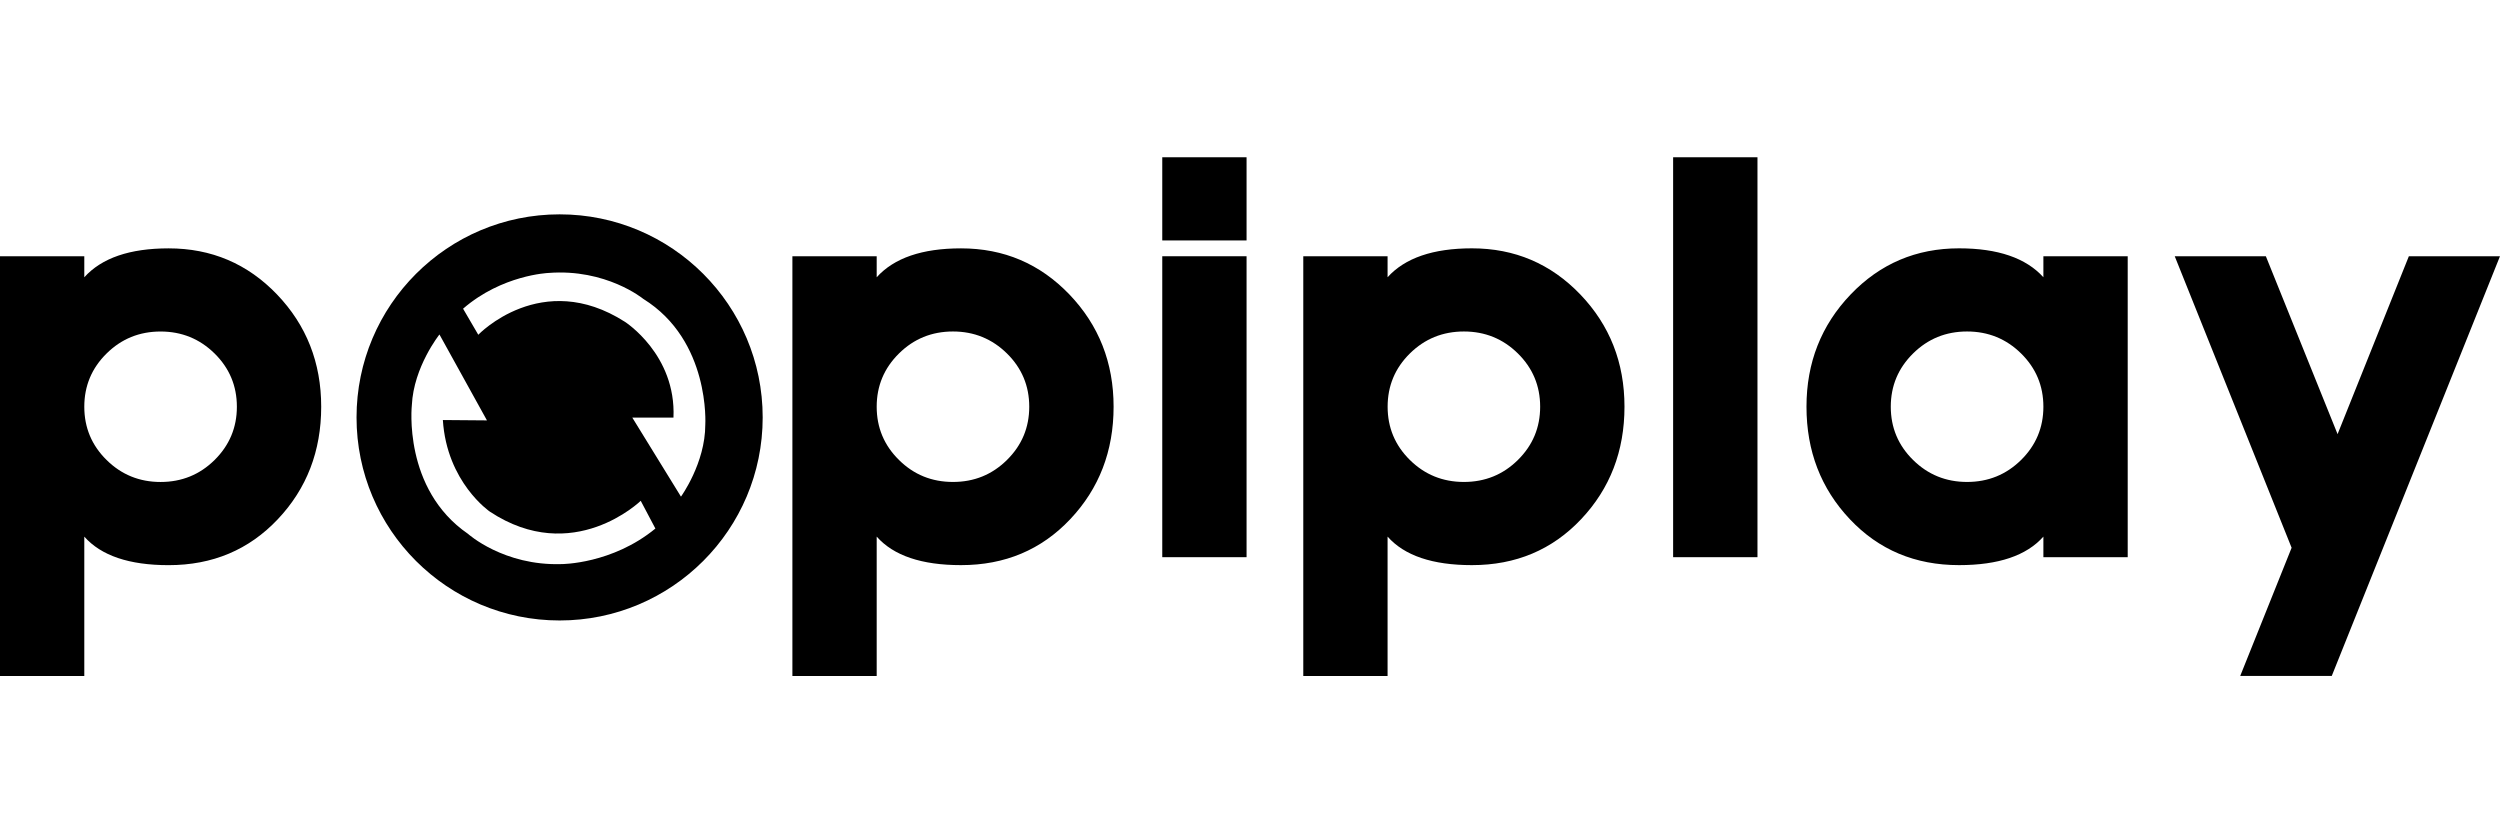
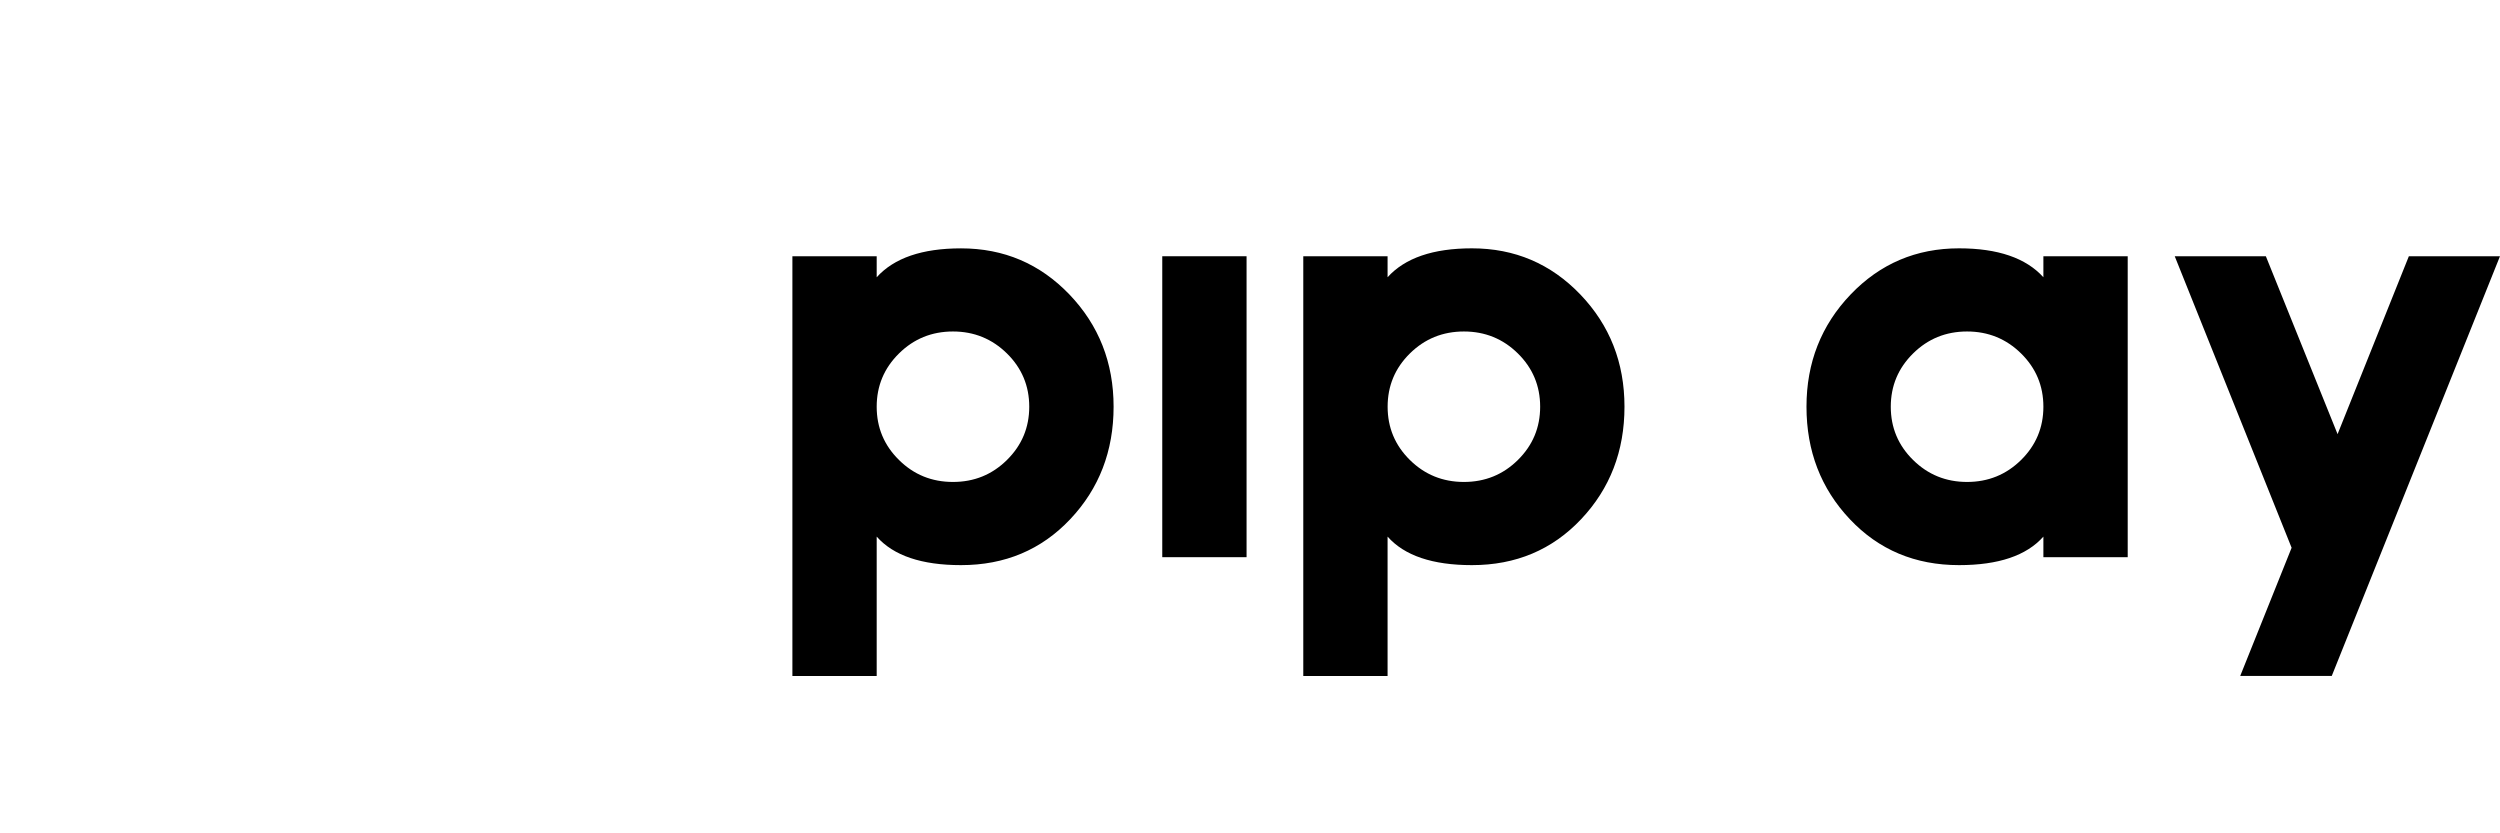
<svg xmlns="http://www.w3.org/2000/svg" width="96" height="32" viewBox="0 0 96 32" fill="none">
-   <path d="M44.631 9.233H47.868V6.039H44.631V9.233Z" fill="#AC0C0C" style="fill:#AC0C0C;fill:color(display-p3 0.674 0.047 0.047);fill-opacity:1;" />
  <path d="M44.631 21.396H47.868V9.84H44.631V21.396Z" fill="#AC0C0C" style="fill:#AC0C0C;fill:color(display-p3 0.674 0.047 0.047);fill-opacity:1;" />
  <path fill-rule="evenodd" clip-rule="evenodd" d="M41.097 19.937C42.207 18.761 42.762 17.321 42.762 15.618C42.762 13.925 42.196 12.489 41.066 11.308C39.934 10.128 38.548 9.537 36.903 9.537C35.412 9.537 34.333 9.906 33.665 10.647V9.84H30.428V25.958H33.665V20.606C34.312 21.337 35.391 21.701 36.903 21.701C38.589 21.701 39.987 21.113 41.097 19.937ZM38.667 13.573C39.238 14.136 39.523 14.818 39.523 15.618C39.523 16.419 39.237 17.101 38.667 17.663C38.098 18.227 37.406 18.507 36.594 18.507C35.782 18.507 35.09 18.227 34.521 17.663C33.95 17.101 33.665 16.419 33.665 15.618C33.665 14.818 33.95 14.136 34.521 13.573C35.09 13.01 35.782 12.729 36.594 12.729C37.406 12.729 38.096 13.012 38.667 13.573Z" fill="#AC0C0C" style="fill:#AC0C0C;fill:color(display-p3 0.674 0.047 0.047);fill-opacity:1;" />
  <path fill-rule="evenodd" clip-rule="evenodd" d="M62.38 15.618C62.38 17.321 61.825 18.761 60.715 19.937C59.605 21.113 58.207 21.701 56.522 21.701C55.01 21.701 53.931 21.337 53.283 20.606V25.958H50.046V9.84H53.283V10.646C53.951 9.906 55.032 9.536 56.522 9.536C58.166 9.536 59.553 10.128 60.684 11.307C61.816 12.489 62.38 13.925 62.38 15.618ZM59.142 15.618C59.142 14.817 58.857 14.136 58.287 13.573C57.718 13.011 57.026 12.729 56.214 12.729C55.402 12.729 54.71 13.01 54.139 13.573C53.569 14.136 53.285 14.817 53.285 15.618C53.285 16.419 53.569 17.1 54.139 17.663C54.71 18.226 55.401 18.507 56.214 18.507C57.027 18.507 57.718 18.226 58.287 17.663C58.857 17.1 59.142 16.419 59.142 15.618Z" fill="#AC0C0C" style="fill:#AC0C0C;fill:color(display-p3 0.674 0.047 0.047);fill-opacity:1;" />
-   <path d="M64.248 21.396H67.487V6.039H64.248V21.396Z" fill="#AC0C0C" style="fill:#AC0C0C;fill:color(display-p3 0.674 0.047 0.047);fill-opacity:1;" />
  <path fill-rule="evenodd" clip-rule="evenodd" d="M81.704 21.396H78.466V20.606C77.819 21.336 76.74 21.701 75.228 21.701C73.541 21.701 72.144 21.114 71.034 19.937C69.924 18.761 69.369 17.322 69.369 15.618C69.369 13.925 69.935 12.489 71.065 11.307C72.195 10.126 73.583 9.536 75.228 9.536C76.718 9.536 77.797 9.907 78.466 10.646V9.84H81.704V21.396ZM78.466 15.618C78.466 14.817 78.181 14.136 77.61 13.573C77.039 13.011 76.349 12.729 75.535 12.729C74.723 12.729 74.032 13.01 73.462 13.573C72.892 14.136 72.606 14.817 72.606 15.618C72.606 16.419 72.891 17.1 73.462 17.663C74.033 18.226 74.724 18.507 75.535 18.507C76.347 18.507 77.039 18.226 77.61 17.663C78.18 17.1 78.466 16.419 78.466 15.618Z" fill="#AC0C0C" style="fill:#AC0C0C;fill:color(display-p3 0.674 0.047 0.047);fill-opacity:1;" />
  <path d="M89.539 25.957L95.999 9.84H92.5L89.763 16.671L87.009 9.84H83.51L87.998 21.034L86.024 25.957H89.539Z" fill="#AC0C0C" style="fill:#AC0C0C;fill:color(display-p3 0.674 0.047 0.047);fill-opacity:1;" />
-   <path fill-rule="evenodd" clip-rule="evenodd" d="M12.334 15.619C12.334 17.321 11.779 18.762 10.669 19.937C9.559 21.113 8.162 21.702 6.475 21.702C4.964 21.702 3.885 21.338 3.237 20.607V25.959H0V9.841H3.237V10.647C3.905 9.907 4.984 9.537 6.475 9.537C8.12 9.537 9.507 10.128 10.638 11.308C11.768 12.489 12.334 13.926 12.334 15.619ZM9.096 15.619C9.096 14.818 8.811 14.137 8.24 13.574C7.669 13.012 6.978 12.73 6.166 12.73C5.355 12.73 4.663 13.011 4.093 13.574C3.522 14.137 3.237 14.818 3.237 15.619C3.237 16.42 3.522 17.101 4.093 17.664C4.663 18.227 5.355 18.508 6.166 18.508C6.978 18.508 7.67 18.227 8.24 17.664C8.809 17.101 9.096 16.42 9.096 15.619Z" fill="#AC0C0C" style="fill:#AC0C0C;fill:color(display-p3 0.674 0.047 0.047);fill-opacity:1;" />
-   <path fill-rule="evenodd" clip-rule="evenodd" d="M13.691 16.029C13.691 11.722 17.182 8.231 21.489 8.231C25.796 8.231 29.287 11.722 29.287 16.029C29.287 20.335 25.796 23.826 21.489 23.826C17.182 23.826 13.691 20.335 13.691 16.029ZM17.97 20.499C17.97 20.499 19.339 21.735 21.567 21.661C21.567 21.661 23.503 21.664 25.167 20.296L24.604 19.231C24.604 19.231 22.006 21.757 18.812 19.648C18.812 19.648 17.158 18.524 17.006 16.129L18.699 16.143L16.875 12.844C16.875 12.844 15.883 14.087 15.815 15.558C15.815 15.558 15.461 18.776 17.97 20.499ZM24.281 16.037L26.149 19.071C26.149 19.071 27.083 17.785 27.083 16.312C27.083 16.312 27.286 13.08 24.7 11.476C24.7 11.476 23.276 10.306 21.054 10.482C21.054 10.482 19.279 10.554 17.782 11.854L18.366 12.855C18.366 12.855 20.797 10.31 23.994 12.356C23.994 12.356 25.969 13.613 25.861 16.037H24.281Z" fill="#AC0C0C" style="fill:#AC0C0C;fill:color(display-p3 0.674 0.047 0.047);fill-opacity:1;" />
</svg>